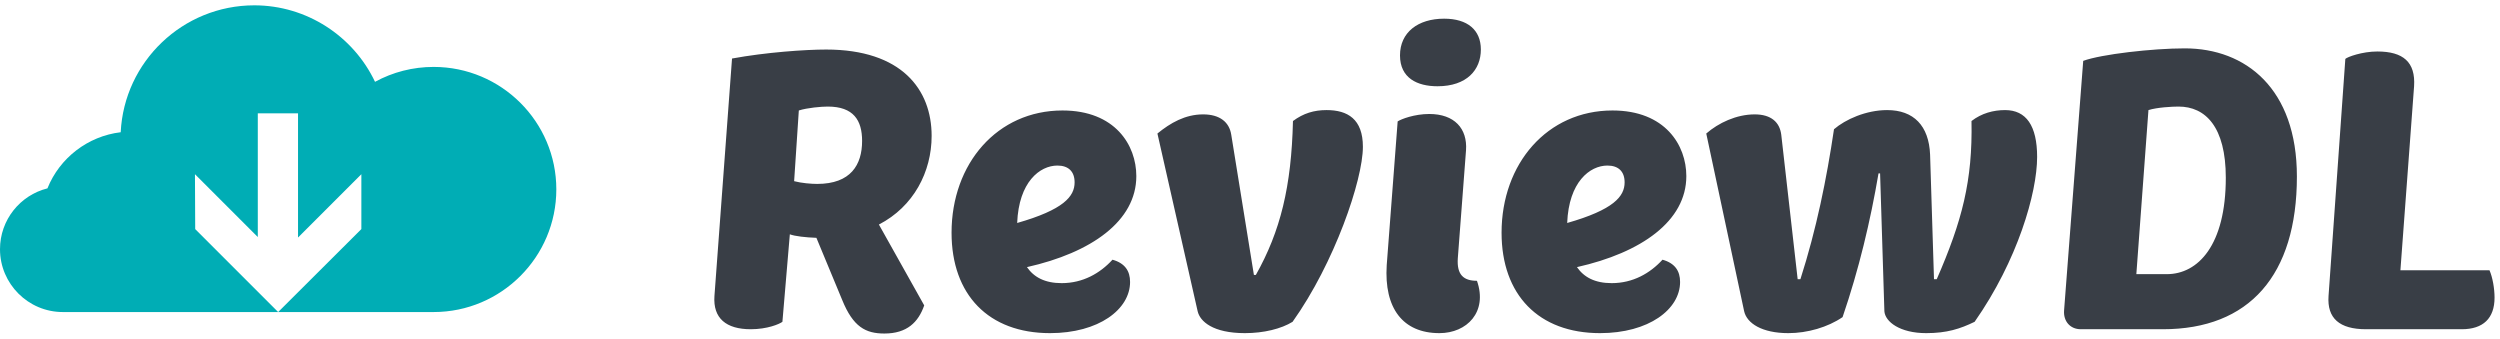
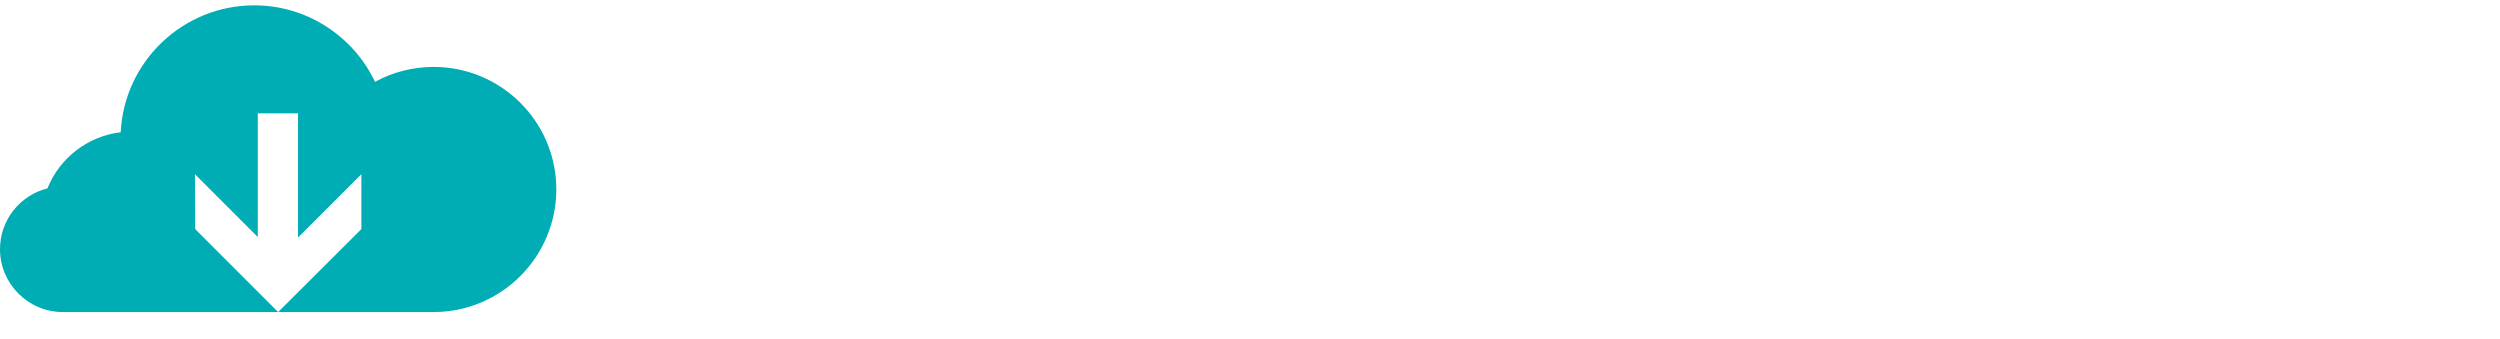
<svg xmlns="http://www.w3.org/2000/svg" width="413" height="56" viewBox="0 0 413 56" fill="none">
  <path d="M42.013 0.88C30.203 0.88 20.511 10.175 19.94 21.845C14.516 22.491 9.848 26.091 7.837 31.117C3.331 32.243 0 36.319 0 41.17C0 46.886 4.663 51.55 10.38 51.55H45.952L32.248 37.847L32.207 28.779L42.588 39.16V18.727H49.234V39.241L59.697 28.779V37.846L45.952 51.55H71.636C82.806 51.55 91.905 42.451 91.905 31.282C91.905 20.113 82.806 11.055 71.636 11.055C68.207 11.055 64.897 11.909 61.953 13.517C58.369 5.962 50.668 0.88 42.013 0.88Z" fill="#00ADB5" />
-   <path d="M153.906 22.445C153.906 28.382 150.937 34.126 145.194 37.094L152.68 50.452C151.712 53.227 149.84 55.099 146.097 55.099C143 55.099 140.935 54.002 139.128 49.549L134.869 39.288C133.126 39.224 131.32 39.03 130.481 38.708L129.255 53.163C128.738 53.55 126.738 54.389 124.027 54.389C119.962 54.389 117.768 52.582 118.026 48.904L120.93 9.668C126.544 8.635 133.062 8.184 136.482 8.184C148.937 8.184 153.906 14.766 153.906 22.445ZM131.965 18.251L131.191 29.931C132.417 30.254 134.03 30.383 134.998 30.383C140.548 30.383 142.419 27.221 142.419 23.284C142.419 19.864 140.999 17.605 136.74 17.605C135.708 17.605 133.385 17.799 131.965 18.251ZM183.784 42.902C185.849 43.483 186.688 44.774 186.688 46.581C186.688 51.098 181.526 55.034 173.459 55.034C163.328 55.034 157.197 48.71 157.197 38.449C157.197 27.027 164.747 18.251 175.524 18.251C184.236 18.251 187.721 23.994 187.721 29.092C187.721 36.513 180.3 41.74 169.652 44.128C170.813 45.806 172.62 46.774 175.395 46.774C178.88 46.774 181.719 45.161 183.784 42.902ZM174.685 27.35C171.781 27.35 168.297 30.06 168.038 36.836C175.718 34.642 177.525 32.448 177.525 30.125C177.525 28.318 176.492 27.35 174.685 27.35ZM205.661 55.034C200.369 55.034 198.24 53.098 197.852 51.42L191.206 22.058C193.335 20.316 195.787 18.896 198.756 18.896C201.531 18.896 203.08 20.187 203.402 22.252L207.145 45.419H207.468C211.533 38.191 213.34 30.835 213.598 19.993C215.341 18.703 217.083 18.186 219.148 18.186C222.633 18.186 225.15 19.671 225.15 24.252C225.15 29.738 220.439 43.483 213.534 53.163C211.662 54.324 208.758 55.034 205.661 55.034ZM237.475 14.25C234.12 14.25 231.28 12.895 231.28 9.152C231.28 5.344 234.249 3.086 238.572 3.086C242.444 3.086 244.638 4.957 244.638 8.184C244.638 11.539 242.315 14.25 237.475 14.25ZM240.831 42.644C240.637 45.419 241.799 46.387 243.993 46.387C245.8 51.55 242.315 55.034 237.798 55.034C231.732 55.034 228.634 50.904 229.086 43.806L230.893 20.058C231.474 19.671 233.668 18.831 236.12 18.831C240.25 18.831 242.444 21.219 242.186 24.833L240.831 42.644ZM274.646 42.902C276.711 43.483 277.55 44.774 277.55 46.581C277.55 51.098 272.387 55.034 264.321 55.034C254.189 55.034 248.059 48.71 248.059 38.449C248.059 27.027 255.609 18.251 266.386 18.251C275.098 18.251 278.582 23.994 278.582 29.092C278.582 36.513 271.161 41.74 260.513 44.128C261.675 45.806 263.482 46.774 266.257 46.774C269.742 46.774 272.581 45.161 274.646 42.902ZM265.547 27.35C262.643 27.35 259.158 30.06 258.9 36.836C266.579 34.642 268.386 32.448 268.386 30.125C268.386 28.318 267.354 27.35 265.547 27.35ZM295.425 55.034C291.102 55.034 288.585 53.421 288.133 51.42L281.874 22.058C283.874 20.316 286.843 18.896 289.876 18.896C292.586 18.896 294.006 20.187 294.264 22.252L296.974 46.129H297.426C300.072 37.869 301.75 29.608 302.976 21.348C304.847 19.735 308.267 18.186 311.752 18.186C316.14 18.186 318.657 20.767 318.851 25.543L319.496 46.129H319.948C324.142 36.513 325.885 29.867 325.691 19.993C327.369 18.703 329.305 18.186 331.241 18.186C334.726 18.186 336.533 20.767 336.533 25.93C336.533 31.867 333.306 43.031 326.207 53.163C323.82 54.324 321.626 55.034 318.205 55.034C313.882 55.034 311.429 53.163 311.3 51.42L310.591 28.64H310.332C308.977 36.578 307.106 44.451 304.395 52.388C301.943 54.066 298.588 55.034 295.425 55.034ZM357.312 54.389H343.76C341.953 54.389 340.856 53.034 340.985 51.291L344.147 10.055C347.116 8.958 355.634 7.99 360.926 7.99C370.993 7.99 379.447 14.637 379.447 29.157C379.447 45.483 371.574 54.389 357.312 54.389ZM357.957 45.29C363.12 45.29 367.702 40.514 367.702 29.35C367.702 20.961 364.346 17.605 359.893 17.605C358.861 17.605 356.344 17.735 354.924 18.186L352.924 45.29H357.957ZM411.261 44.645C411.777 45.806 412.1 47.678 412.1 49.162C412.1 52.582 410.229 54.389 406.679 54.389H390.869C386.481 54.389 384.416 52.582 384.674 48.904L387.449 9.732C387.771 9.41 390.223 8.506 392.74 8.506C396.999 8.506 399.064 10.249 398.806 14.25L396.548 44.645H411.261Z" fill="#393E46" />
</svg>